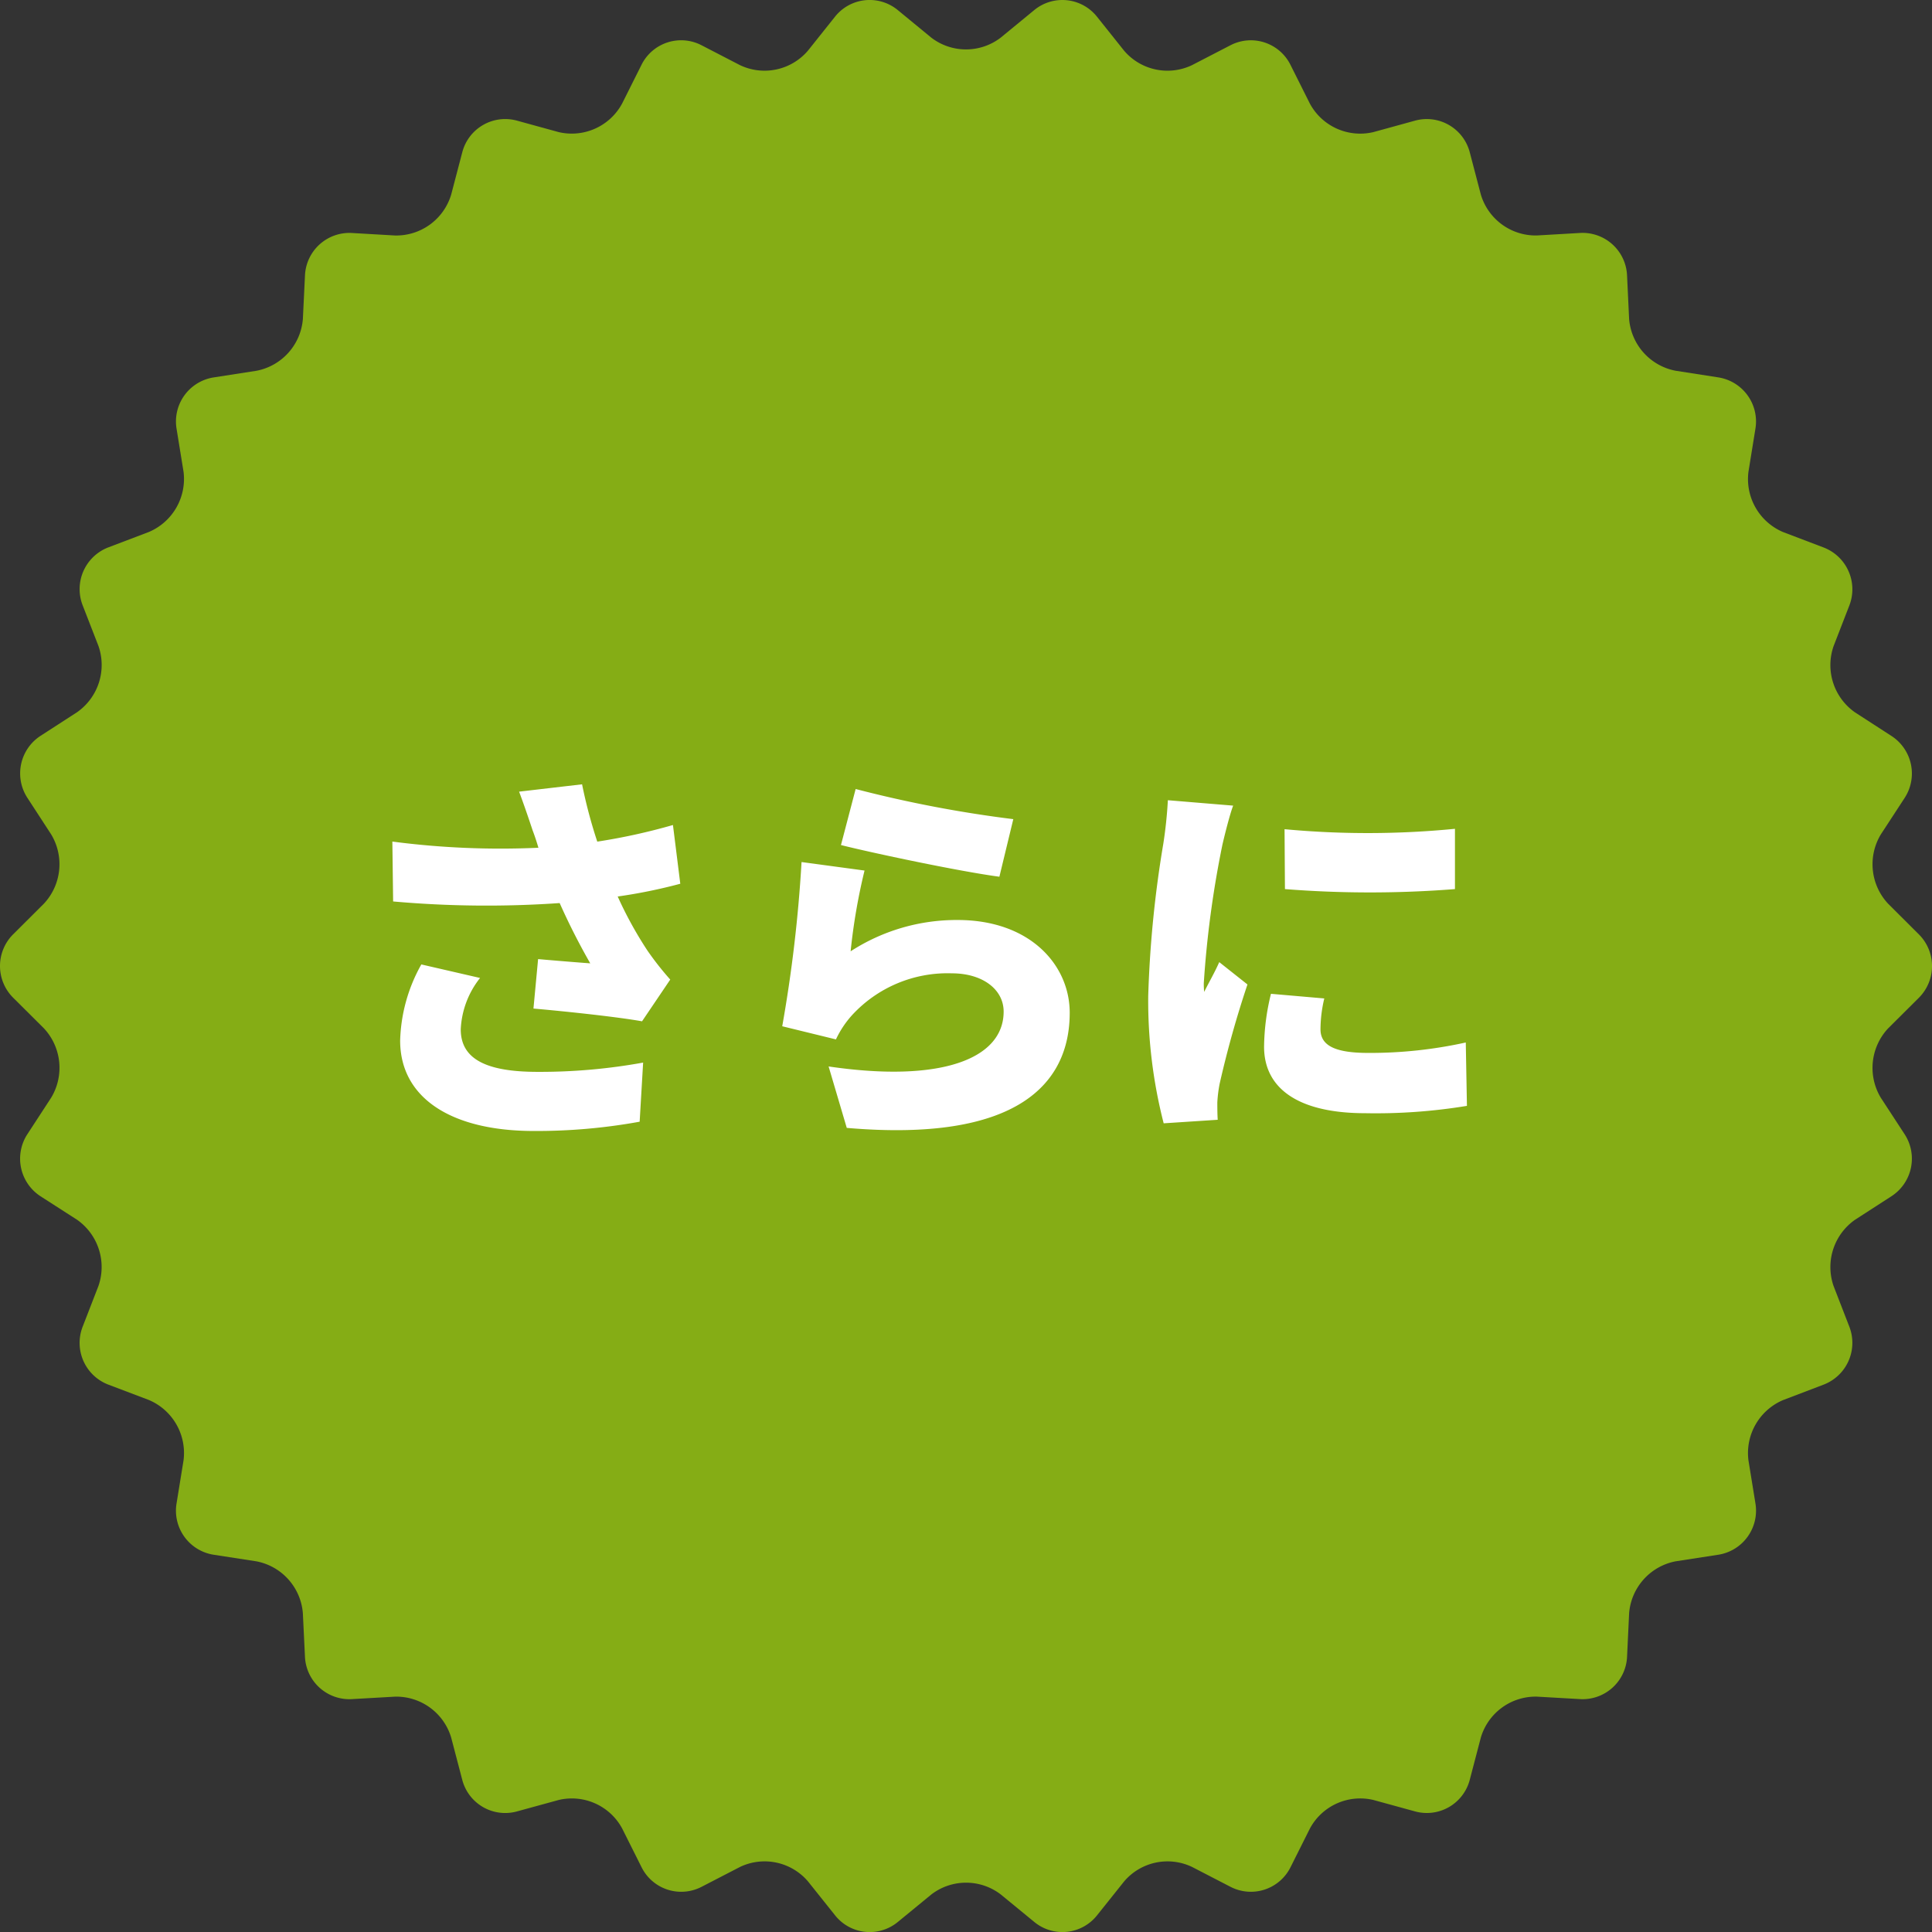
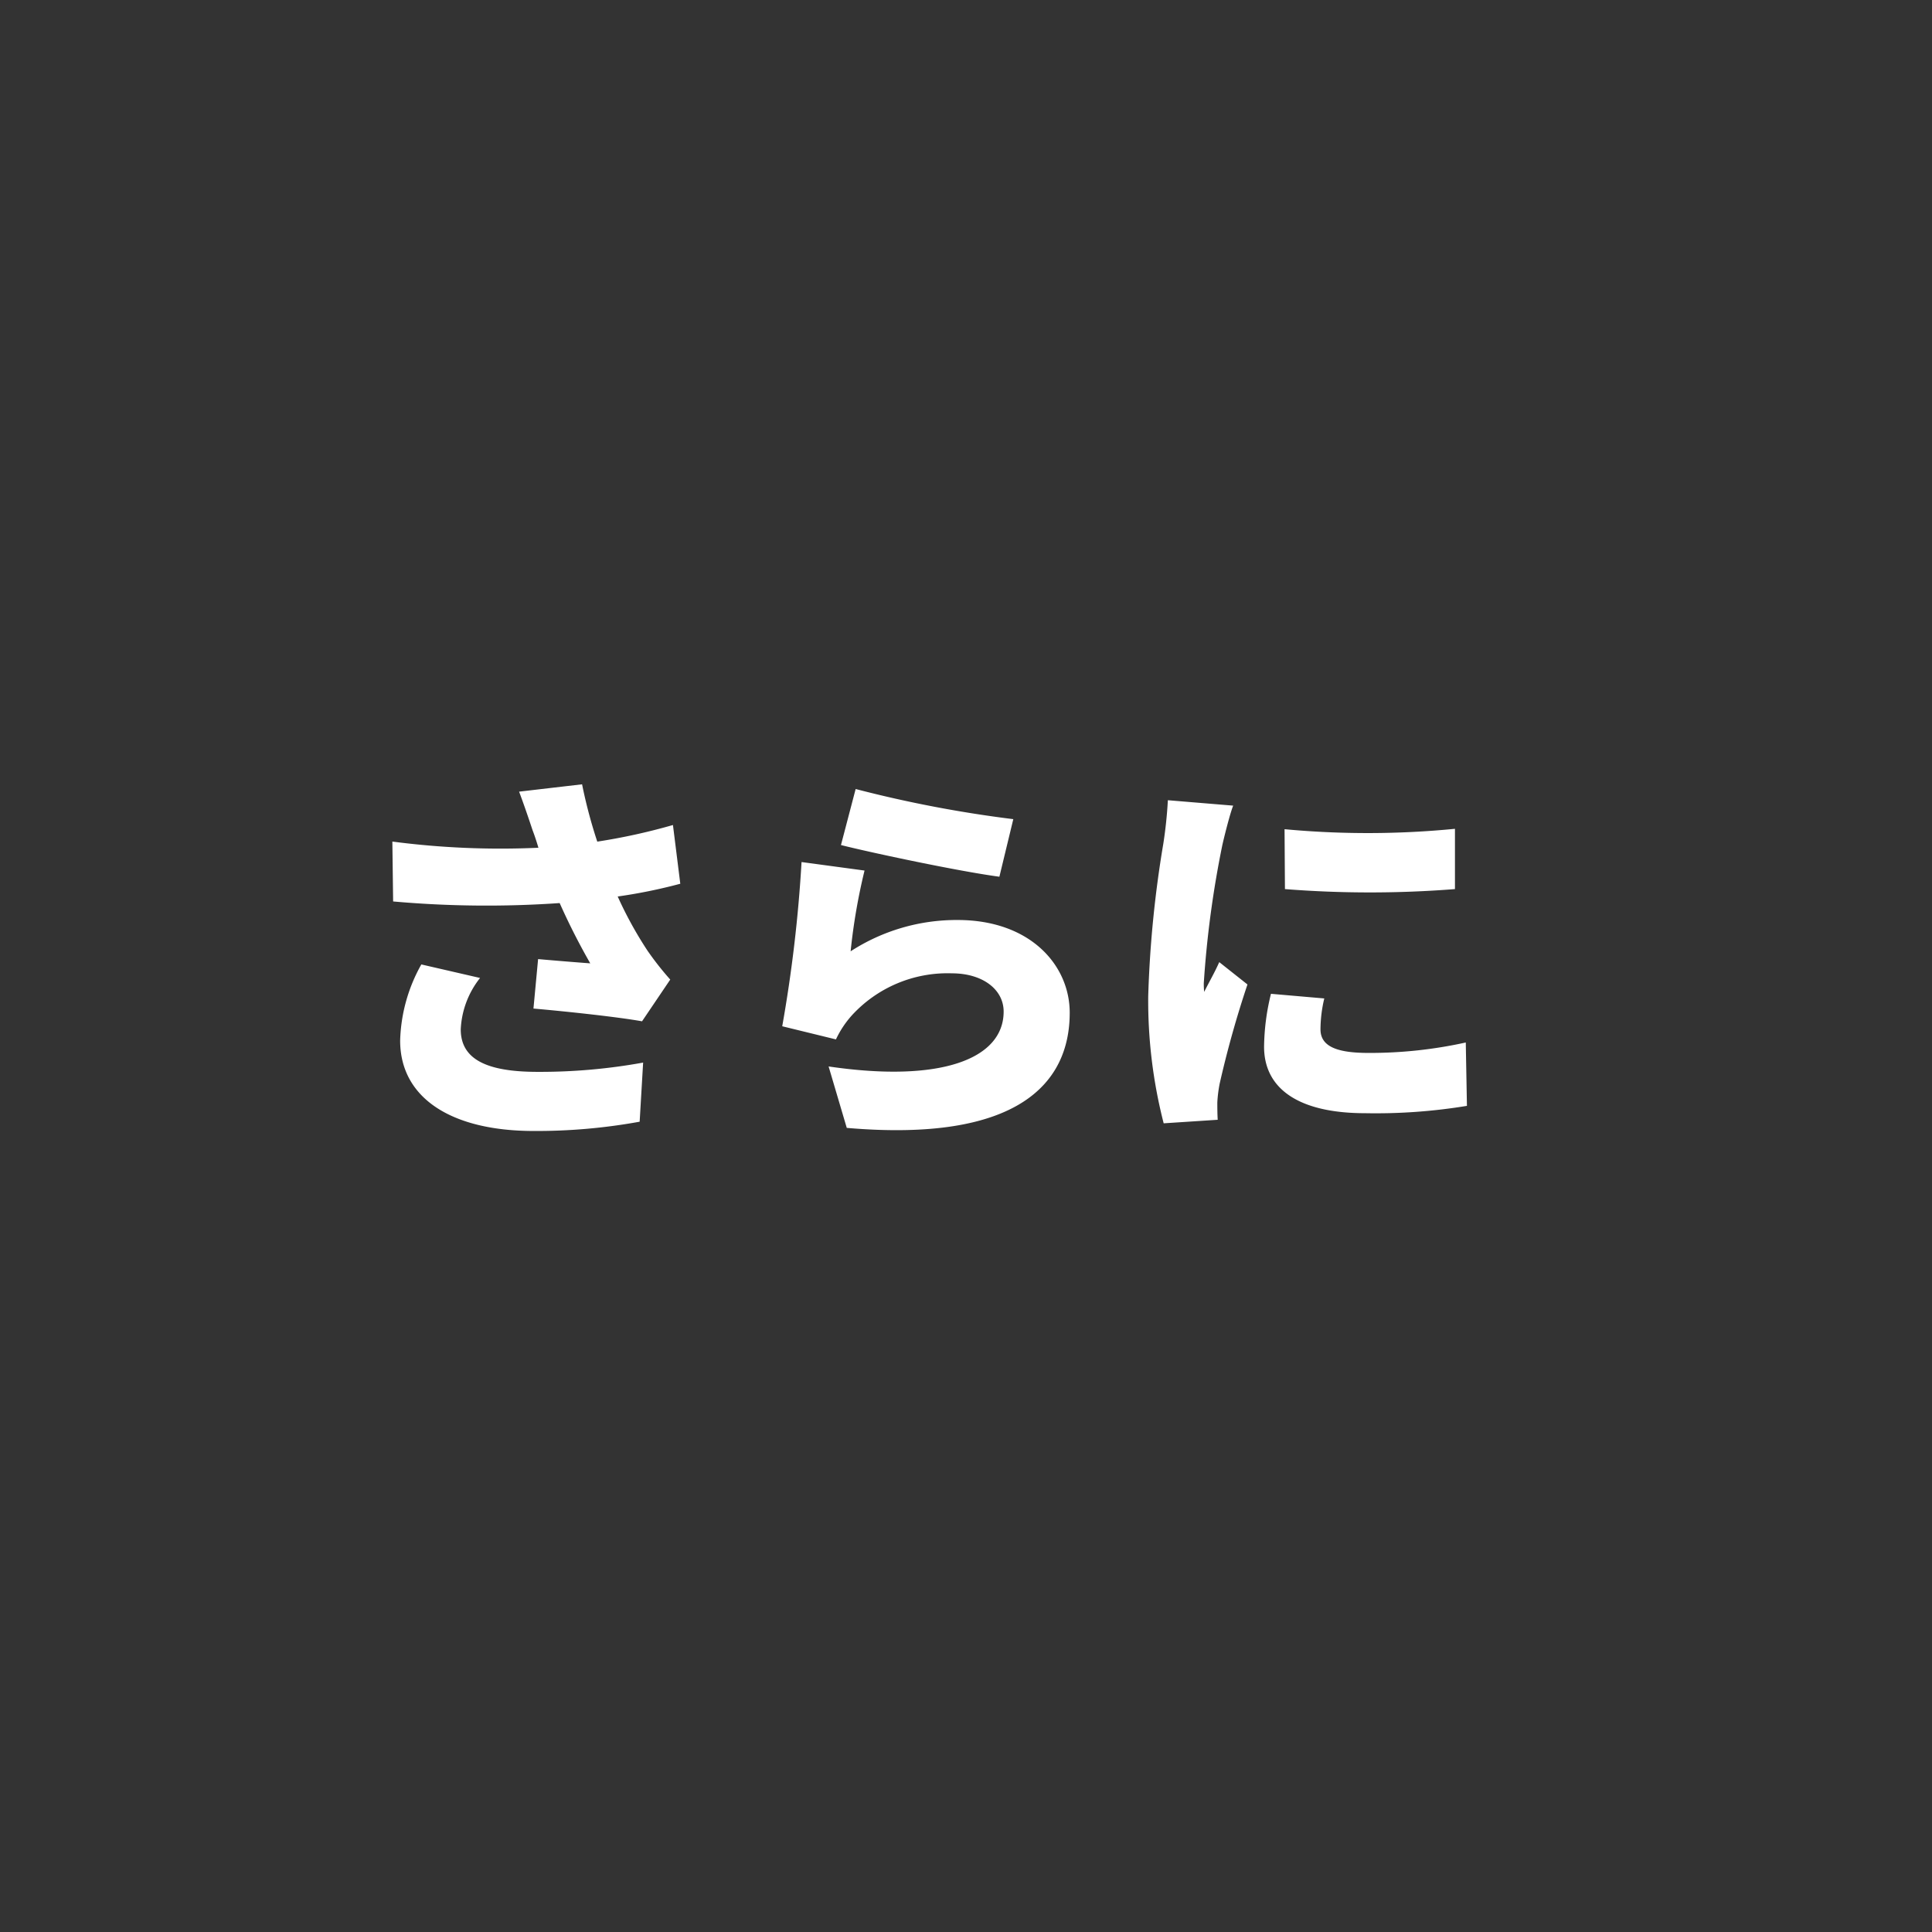
<svg xmlns="http://www.w3.org/2000/svg" width="120" height="120" viewBox="0 0 120 120">
  <rect x="0" y="0" width="120" height="120" fill="#333333" stroke="none" />
  <defs>
    <clipPath id="clip-path">
      <rect id="長方形_19105" data-name="長方形 19105" width="120" height="120" fill="#85ad15" />
    </clipPath>
  </defs>
  <g id="さらに" transform="translate(-149 -2920)">
    <g id="グループ_29991" data-name="グループ 29991" transform="translate(149 2920)">
      <g id="グループ_29990" data-name="グループ 29990" clip-path="url(#clip-path)">
-         <path id="パス_42061" data-name="パス 42061" d="M57.847,2.34a3.543,3.543,0,0,0,4.306,0L64.242.624a2.748,2.748,0,0,1,3.892.411L69.821,3.15a3.54,3.54,0,0,0,4.209.9l2.4-1.241a2.75,2.75,0,0,1,3.722,1.216l1.212,2.42A3.553,3.553,0,0,0,85.3,8.206l2.6-.715a2.758,2.758,0,0,1,3.389,1.967l.687,2.621a3.555,3.555,0,0,0,3.481,2.546l2.694-.156a2.764,2.764,0,0,1,2.908,2.633l.128,2.708a3.568,3.568,0,0,0,2.883,3.217l2.663.414a2.771,2.771,0,0,1,2.3,3.183L108.6,29.3a3.575,3.575,0,0,0,2.152,3.748l2.521.959a2.782,2.782,0,0,1,1.593,3.6l-.979,2.526a3.582,3.582,0,0,0,1.332,4.114l2.266,1.467a2.779,2.779,0,0,1,.815,3.848l-1.479,2.266a3.589,3.589,0,0,0,.45,4.3l1.915,1.909a2.782,2.782,0,0,1,0,3.935l-1.915,1.906a3.594,3.594,0,0,0-.45,4.306l1.479,2.266a2.78,2.78,0,0,1-.815,3.848l-2.266,1.464a3.587,3.587,0,0,0-1.332,4.116l.979,2.526A2.779,2.779,0,0,1,113.273,86l-2.521.961a3.573,3.573,0,0,0-2.152,3.748l.434,2.674a2.772,2.772,0,0,1-2.3,3.183l-2.663.411a3.573,3.573,0,0,0-2.883,3.217l-.128,2.708a2.762,2.762,0,0,1-2.908,2.633l-2.694-.154a3.552,3.552,0,0,0-3.481,2.543l-.687,2.621a2.756,2.756,0,0,1-3.389,1.967l-2.6-.713a3.55,3.55,0,0,0-3.934,1.761l-1.212,2.42a2.752,2.752,0,0,1-3.722,1.216l-2.4-1.241a3.54,3.54,0,0,0-4.209.9l-1.687,2.113a2.746,2.746,0,0,1-3.892.411l-2.088-1.713a3.543,3.543,0,0,0-4.306,0l-2.088,1.713a2.745,2.745,0,0,1-3.892-.411l-1.687-2.113a3.543,3.543,0,0,0-4.212-.9l-2.4,1.241a2.751,2.751,0,0,1-3.722-1.216l-1.212-2.42A3.551,3.551,0,0,0,34.7,111.8l-2.6.713a2.755,2.755,0,0,1-3.389-1.967l-.687-2.621a3.558,3.558,0,0,0-3.483-2.543l-2.691.154a2.762,2.762,0,0,1-2.908-2.633l-.131-2.708a3.567,3.567,0,0,0-2.88-3.217l-2.666-.411a2.77,2.77,0,0,1-2.3-3.183l.434-2.674A3.577,3.577,0,0,0,9.25,86.957L6.725,86A2.775,2.775,0,0,1,5.135,82.4l.979-2.526a3.587,3.587,0,0,0-1.332-4.116L2.514,74.3A2.784,2.784,0,0,1,1.7,70.447L3.178,68.18a3.593,3.593,0,0,0-.448-4.306L.815,61.968a2.782,2.782,0,0,1,0-3.935L2.73,56.125a3.589,3.589,0,0,0,.448-4.3L1.7,49.554a2.784,2.784,0,0,1,.815-3.848l2.269-1.467a3.582,3.582,0,0,0,1.332-4.114L5.135,37.6A2.778,2.778,0,0,1,6.725,34l2.524-.959A3.579,3.579,0,0,0,11.4,29.3l-.434-2.674a2.769,2.769,0,0,1,2.3-3.183l2.666-.414a3.562,3.562,0,0,0,2.88-3.217l.131-2.708a2.764,2.764,0,0,1,2.908-2.633l2.691.156a3.561,3.561,0,0,0,3.483-2.546l.687-2.621A2.757,2.757,0,0,1,32.1,7.49l2.6.715a3.555,3.555,0,0,0,3.934-1.761l1.212-2.42a2.749,2.749,0,0,1,3.722-1.216l2.4,1.241a3.543,3.543,0,0,0,4.212-.9l1.687-2.116A2.748,2.748,0,0,1,55.76.624Z" transform="translate(0 0)" fill="#85ad15" />
-       </g>
+         </g>
    </g>
    <path id="パス_134293" data-name="パス 134293" d="M-24.072-17.04q.18.468.36,1.08a51.7,51.7,0,0,1-9.072-.384l.048,3.72a65.6,65.6,0,0,0,10.344.1,41.448,41.448,0,0,0,1.9,3.744c-.672-.048-2.16-.168-3.24-.264l-.288,3.072c2.184.192,5.28.528,6.744.792l1.752-2.592a18.793,18.793,0,0,1-1.416-1.8,24.1,24.1,0,0,1-1.848-3.36,32.487,32.487,0,0,0,3.888-.792l-.456-3.648a37.685,37.685,0,0,1-4.7,1.032A30.4,30.4,0,0,1-21-19.9l-3.912.456C-24.576-18.552-24.264-17.616-24.072-17.04Zm-3.264,9.168-3.648-.84A10.179,10.179,0,0,0-32.3-3.984c0,3.576,3.192,5.616,8.3,5.616a35.715,35.715,0,0,0,6.576-.576l.216-3.672a35.762,35.762,0,0,1-6.552.576c-3.144,0-4.776-.768-4.776-2.64A5.525,5.525,0,0,1-27.336-7.872ZM-4.008-19.608l-.912,3.48c1.9.48,7.32,1.632,9.84,1.968l.864-3.576A75.919,75.919,0,0,1-4.008-19.608Zm.552,5.064-3.912-.528a87.189,87.189,0,0,1-1.2,10.2l3.336.816a6.108,6.108,0,0,1,.984-1.488A8.055,8.055,0,0,1,1.968-8.16c1.92,0,3.216,1.008,3.216,2.376,0,2.928-3.864,4.44-10.872,3.408L-4.56,1.44C6,2.352,9.288-1.272,9.288-5.712c0-2.952-2.448-5.76-6.96-5.76A12.09,12.09,0,0,0-4.32-9.528,37.064,37.064,0,0,1-3.456-14.544Zm26.088-2.568.024,3.72a67.441,67.441,0,0,0,10.56,0v-3.744A55.55,55.55,0,0,1,22.632-17.112ZM25.1-6.6l-3.312-.288A14.244,14.244,0,0,0,21.36-3.6c0,2.568,2.088,4.128,6.288,4.128A34.723,34.723,0,0,0,33.96.072l-.072-3.936a27.591,27.591,0,0,1-6.048.648c-1.968,0-2.976-.408-2.976-1.464A8.379,8.379,0,0,1,25.1-6.6ZM19.44-18.576l-4.056-.336A26.935,26.935,0,0,1,15.1-16.2a69.272,69.272,0,0,0-.936,9.456,30.616,30.616,0,0,0,.96,7.9L18.48.936c-.024-.384-.024-.816-.024-1.08A8.314,8.314,0,0,1,18.6-1.3a63.639,63.639,0,0,1,1.728-6.168L18.576-8.856c-.312.7-.6,1.176-.936,1.848a4.436,4.436,0,0,1-.024-.552,63.081,63.081,0,0,1,1.152-8.568C18.864-16.56,19.224-18.024,19.44-18.576Z" transform="translate(206.154 2988.615)" fill="#fff" />
  </g>
</svg>